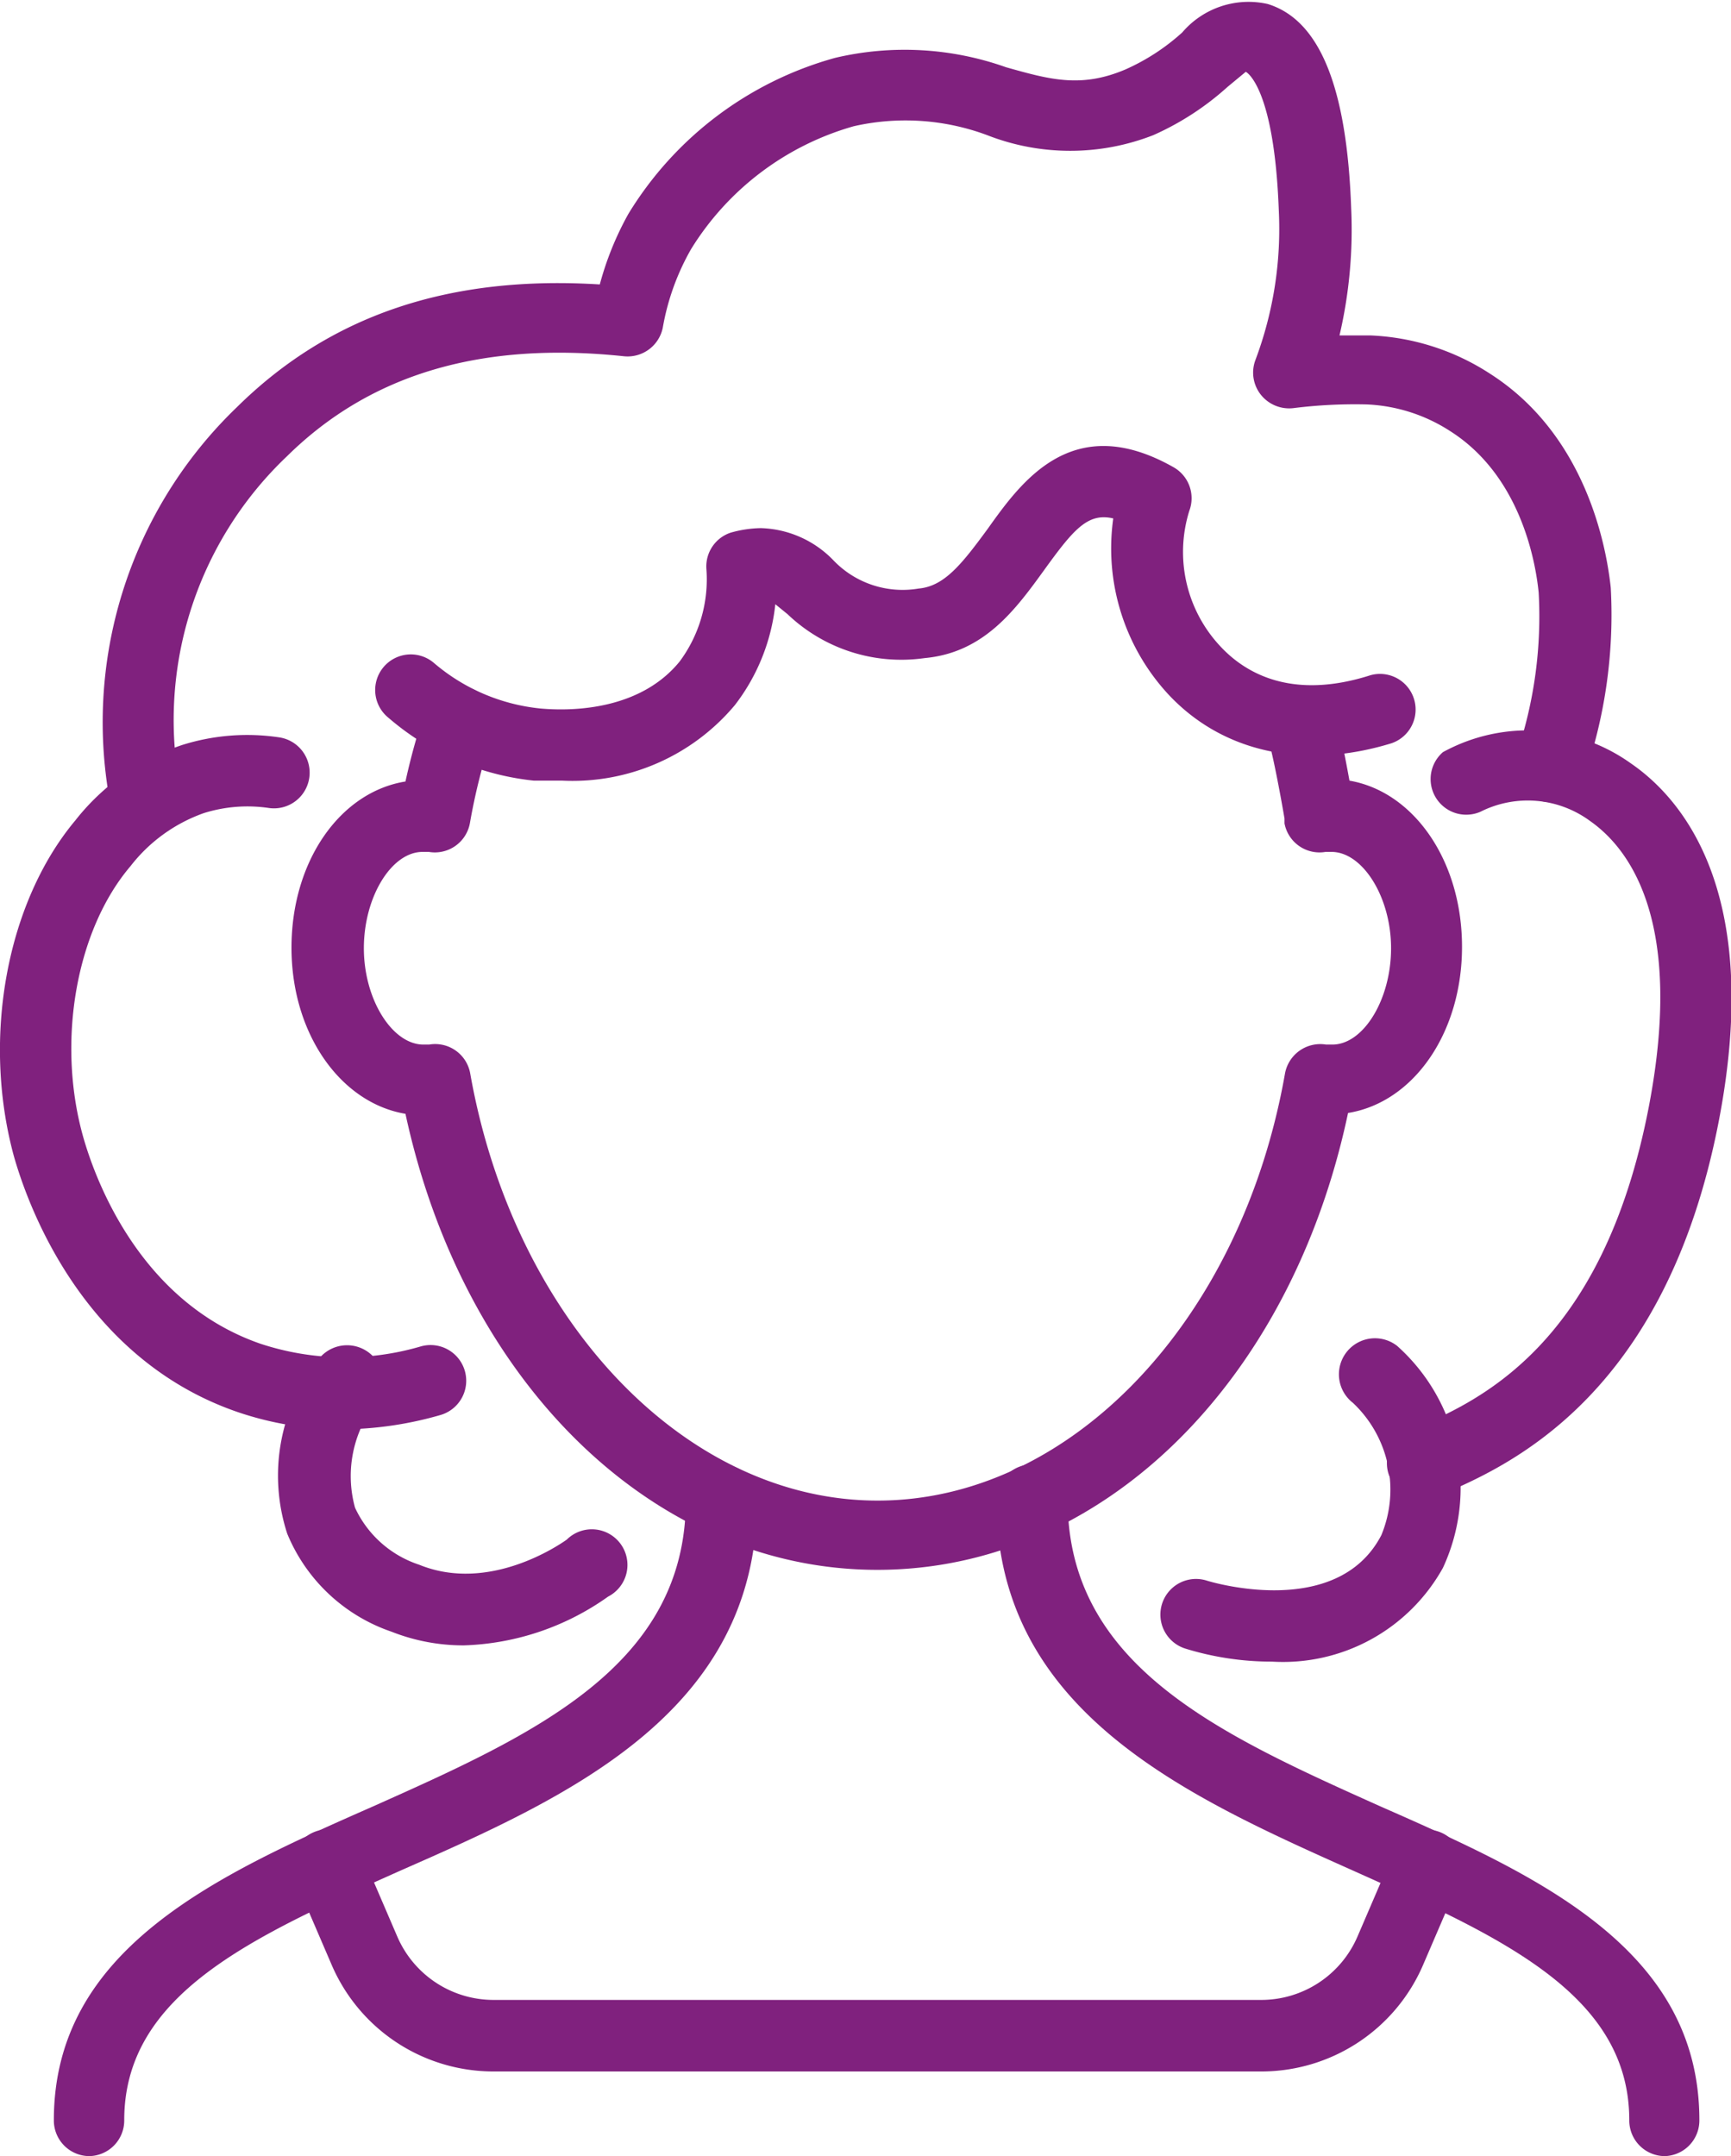
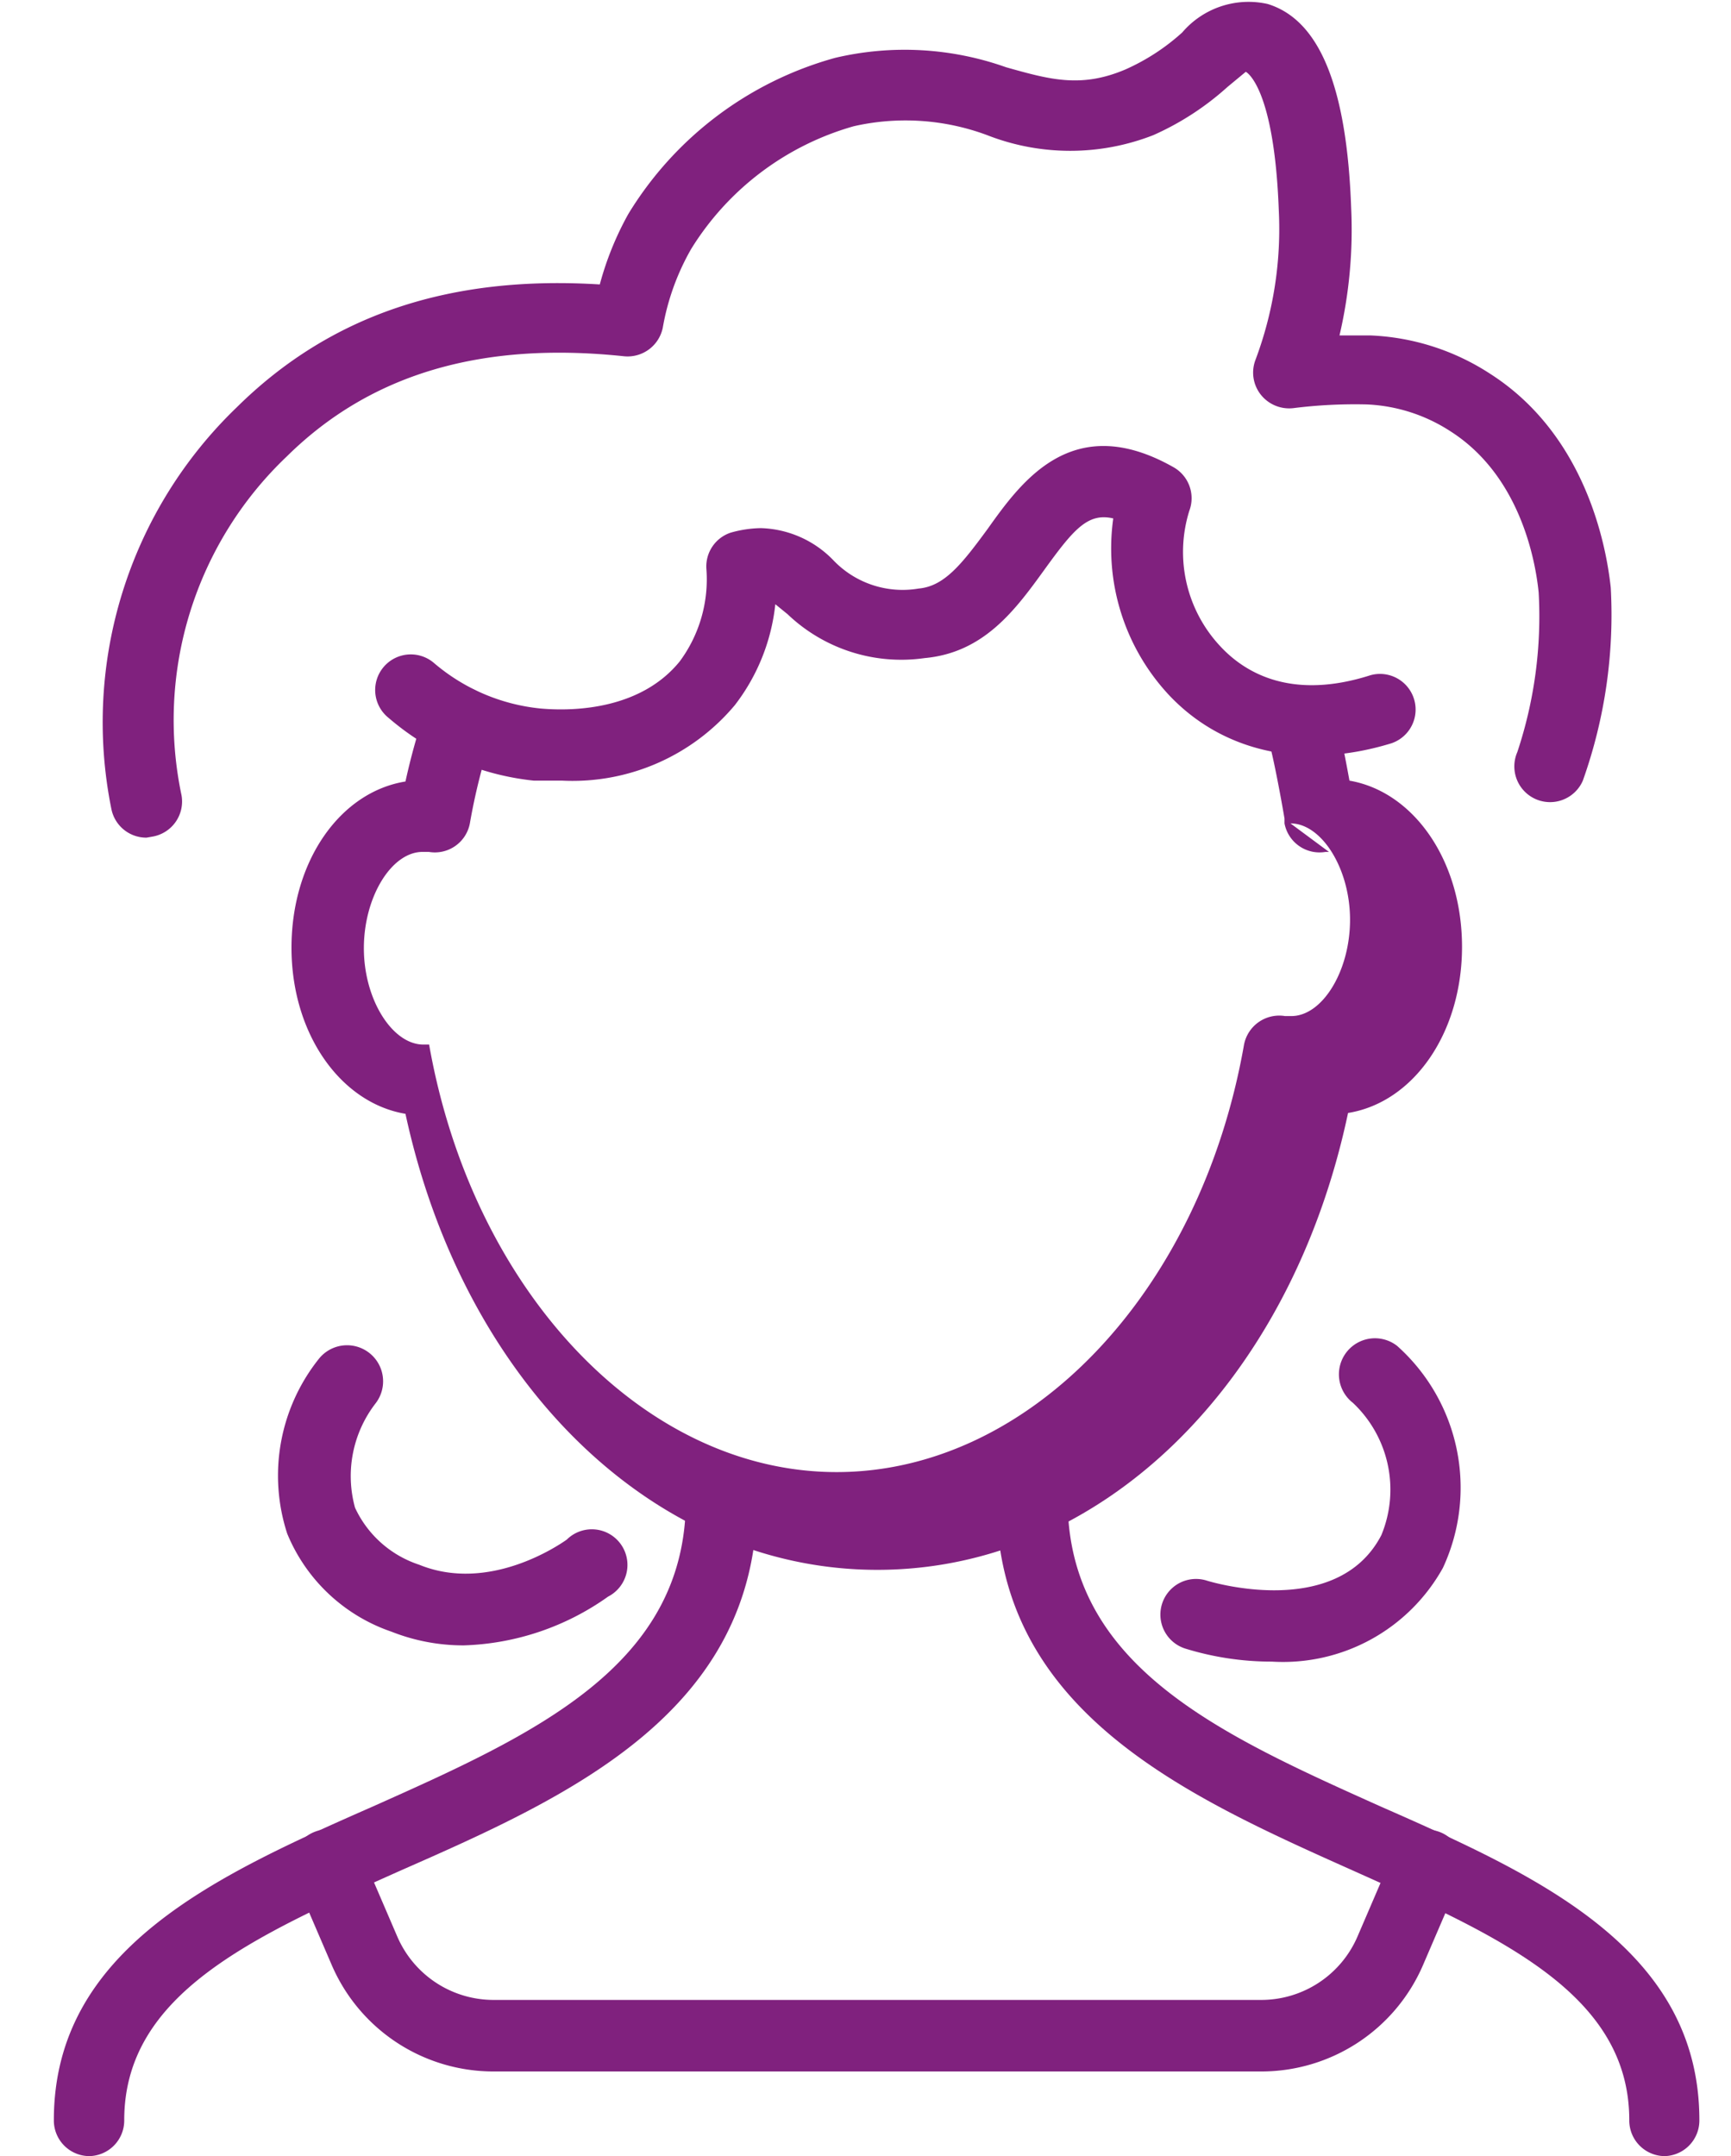
<svg xmlns="http://www.w3.org/2000/svg" id="Слой_1" data-name="Слой 1" viewBox="0 0 60.75 75.65">
  <defs>
    <style>.cls-1{fill:#80217e;}</style>
  </defs>
  <title>Девочка</title>
-   <path class="cls-1" d="M50.15,78.69c-7.82,0-14.51-6.52-16.56-16-2.27-.38-4-2.8-4-5.83s1.7-5.46,4-5.83a23.45,23.45,0,0,1,.69-2.49,1.25,1.25,0,1,1,2.37.8,21.56,21.56,0,0,0-.8,3.16,1.25,1.25,0,0,1-1.44,1l-0.12,0-0.1,0c-1.09,0-2.06,1.58-2.06,3.38s1,3.38,2.09,3.38l0.08,0,0.12,0a1.25,1.25,0,0,1,1.44,1c1.53,8.67,7.54,15,14.3,15s12.77-6.29,14.3-15a1.26,1.26,0,0,1,1.44-1l0.12,0,0.1,0c1.09,0,2.06-1.58,2.06-3.38s-1-3.38-2.09-3.38L66,53.5l-0.12,0a1.25,1.25,0,0,1-1.44-1l0-.17c-0.12-.71-0.36-2-0.53-2.64A1.25,1.25,0,1,1,66.3,49c0.14,0.5.29,1.29,0.42,2,2.26,0.39,3.95,2.81,3.95,5.83s-1.7,5.46-4,5.83C64.66,72.17,58,78.69,50.15,78.69Z" transform="translate(-19.36 -23.61)" />
+   <path class="cls-1" d="M50.15,78.69c-7.82,0-14.51-6.52-16.56-16-2.27-.38-4-2.8-4-5.83s1.7-5.46,4-5.83a23.45,23.45,0,0,1,.69-2.49,1.25,1.25,0,1,1,2.37.8,21.56,21.56,0,0,0-.8,3.16,1.25,1.25,0,0,1-1.44,1l-0.12,0-0.1,0c-1.09,0-2.06,1.58-2.06,3.38s1,3.38,2.09,3.38l0.08,0,0.12,0c1.53,8.67,7.54,15,14.3,15s12.77-6.29,14.3-15a1.26,1.26,0,0,1,1.44-1l0.12,0,0.1,0c1.09,0,2.06-1.58,2.06-3.38s-1-3.38-2.09-3.38L66,53.5l-0.12,0a1.25,1.25,0,0,1-1.44-1l0-.17c-0.12-.71-0.36-2-0.53-2.64A1.25,1.25,0,1,1,66.3,49c0.14,0.5.29,1.29,0.42,2,2.26,0.39,3.95,2.81,3.95,5.83s-1.7,5.46-4,5.83C64.66,72.17,58,78.69,50.15,78.69Z" transform="translate(-19.36 -23.61)" />
  <path class="cls-1" d="M22.5,99.26A1.25,1.25,0,0,1,21.25,98c0-6,5.68-8.58,11.18-11,5.67-2.53,11-4.93,11-10.76a1.25,1.25,0,1,1,2.5,0c0,7.46-6.64,10.42-12.51,13-5.21,2.33-9.7,4.33-9.7,8.76A1.25,1.25,0,0,1,22.5,99.26Z" transform="translate(-19.36 -23.61)" />
  <path class="cls-1" d="M77.79,99.26A1.25,1.25,0,0,1,76.54,98c0-4.42-4.5-6.43-9.7-8.76-5.86-2.62-12.51-5.59-12.51-13a1.25,1.25,0,1,1,2.5,0c0,5.83,5.36,8.23,11,10.76C73.36,89.43,79,92,79,98A1.25,1.25,0,0,1,77.79,99.26Z" transform="translate(-19.36 -23.61)" />
  <path class="cls-1" d="M63.61,96.29H36.68A6.18,6.18,0,0,1,31,92.55l-1.29-3a1.25,1.25,0,0,1,2.3-1l1.29,3a3.68,3.68,0,0,0,3.39,2.23H63.61A3.68,3.68,0,0,0,67,91.56l1.29-3a1.25,1.25,0,1,1,2.3,1l-1.29,3A6.18,6.18,0,0,1,63.61,96.29Z" transform="translate(-19.36 -23.61)" />
  <path class="cls-1" d="M35.64,81.34a6.86,6.86,0,0,1-2.54-.48,6.08,6.08,0,0,1-3.66-3.44,6.57,6.57,0,0,1,1.1-6.12,1.25,1.25,0,1,1,2,1.55,4.17,4.17,0,0,0-.72,3.66,3.78,3.78,0,0,0,2.25,2c2.45,1,4.91-.69,5.18-0.88a1.25,1.25,0,1,1,1.45,2A9.21,9.21,0,0,1,35.64,81.34Z" transform="translate(-19.36 -23.61)" />
-   <path class="cls-1" d="M31.39,73.76a11.34,11.34,0,0,1-3.7-.61c-5.51-1.9-7.4-7.4-7.85-9C18.72,60,19.6,55.27,22,52.4a8,8,0,0,1,3.75-2.65,7.6,7.6,0,0,1,3.4-.27,1.25,1.25,0,1,1-.35,2.48,5.12,5.12,0,0,0-2.29.18A5.63,5.63,0,0,0,23.94,54c-1.9,2.23-2.59,6.11-1.68,9.43,0.37,1.34,1.9,5.83,6.25,7.33a9.46,9.46,0,0,0,5.62.09,1.25,1.25,0,1,1,.68,2.41A12.68,12.68,0,0,1,31.39,73.76Z" transform="translate(-19.36 -23.61)" />
  <path class="cls-1" d="M64,81.91a10.29,10.29,0,0,1-3.05-.46,1.25,1.25,0,0,1,.77-2.38s4.55,1.43,6.12-1.6a4.18,4.18,0,0,0-1-4.64,1.25,1.25,0,1,1,1.55-2A6.67,6.67,0,0,1,70,78.62,6.42,6.42,0,0,1,64,81.91Z" transform="translate(-19.36 -23.61)" />
-   <path class="cls-1" d="M69.3,76.2a1.26,1.26,0,0,1-1.16-.75,1.23,1.23,0,0,1,.64-1.63c2.41-1,6.82-2.91,8.45-11.4,1.26-6.59-.75-9.08-2.06-10a3.69,3.69,0,0,0-3.85-.33A1.25,1.25,0,0,1,70,50a6.21,6.21,0,0,1,6.59.39c1.81,1.24,4.63,4.52,3.1,12.51-1.88,9.8-7.48,12.19-9.88,13.21A1.28,1.28,0,0,1,69.3,76.2Z" transform="translate(-19.36 -23.61)" />
  <path class="cls-1" d="M24.5,53a1.25,1.25,0,0,1-1.23-1,15.33,15.33,0,0,1,4.4-14.1c3.27-3.23,7.45-4.64,12.74-4.31a10.83,10.83,0,0,1,1-2.47,12.34,12.34,0,0,1,7.26-5.48,10.64,10.64,0,0,1,6,.33c1.53,0.43,2.62.74,4.18,0.08a7.48,7.48,0,0,0,2-1.3,3.06,3.06,0,0,1,3-1c1.82,0.56,2.78,2.9,2.93,7.17a16.31,16.31,0,0,1-.41,4.46c0.36,0,.74,0,1.11,0a8.31,8.31,0,0,1,4.17,1.34c3.34,2.13,4.08,6,4.24,7.51A17.33,17.33,0,0,1,74.91,51a1.25,1.25,0,1,1-2.3-1,15.06,15.06,0,0,0,.75-5.6c-0.12-1.19-.68-4.12-3.1-5.66a5.84,5.84,0,0,0-2.93-.94,17.34,17.34,0,0,0-2.58.13,1.27,1.27,0,0,1-1.14-.47,1.25,1.25,0,0,1-.19-1.22A13.06,13.06,0,0,0,64.24,31c-0.16-4.37-1.15-4.87-1.16-4.87l-0.64.53a9.84,9.84,0,0,1-2.6,1.69,8,8,0,0,1-5.84,0,8.21,8.21,0,0,0-4.68-.31,9.87,9.87,0,0,0-5.7,4.3,8.47,8.47,0,0,0-1,2.77,1.26,1.26,0,0,1-1.36,1c-5-.53-8.9.62-11.83,3.51a12.76,12.76,0,0,0-3.7,11.89,1.25,1.25,0,0,1-1,1.45Z" transform="translate(-19.36 -23.61)" />
  <path class="cls-1" d="M39.1,51q-0.49,0-1,0A9.28,9.28,0,0,1,33,48.8a1.25,1.25,0,1,1,1.6-1.92,6.79,6.79,0,0,0,3.74,1.59c1.25,0.11,3.54,0,4.88-1.66a4.84,4.84,0,0,0,.93-3.25A1.25,1.25,0,0,1,45,42.3a4.09,4.09,0,0,1,1.06-.16,3.68,3.68,0,0,1,2.54,1.12,3.36,3.36,0,0,0,3,1c0.9-.08,1.51-0.85,2.42-2.09C55.21,40.5,57,38,60.54,40a1.25,1.25,0,0,1,.56,1.53A4.84,4.84,0,0,0,62.2,46.3c0.88,0.94,2.51,1.88,5.26,1a1.25,1.25,0,0,1,.73,2.39c-3.07.94-5.92,0.32-7.82-1.71a7.54,7.54,0,0,1-1.94-6.18c-0.89-.21-1.39.38-2.41,1.79s-2.12,2.92-4.21,3.11A5.78,5.78,0,0,1,47,45.16l-0.43-.35a7,7,0,0,1-1.42,3.54A7.43,7.43,0,0,1,39.1,51Z" transform="translate(-19.36 -23.61)" />
</svg>